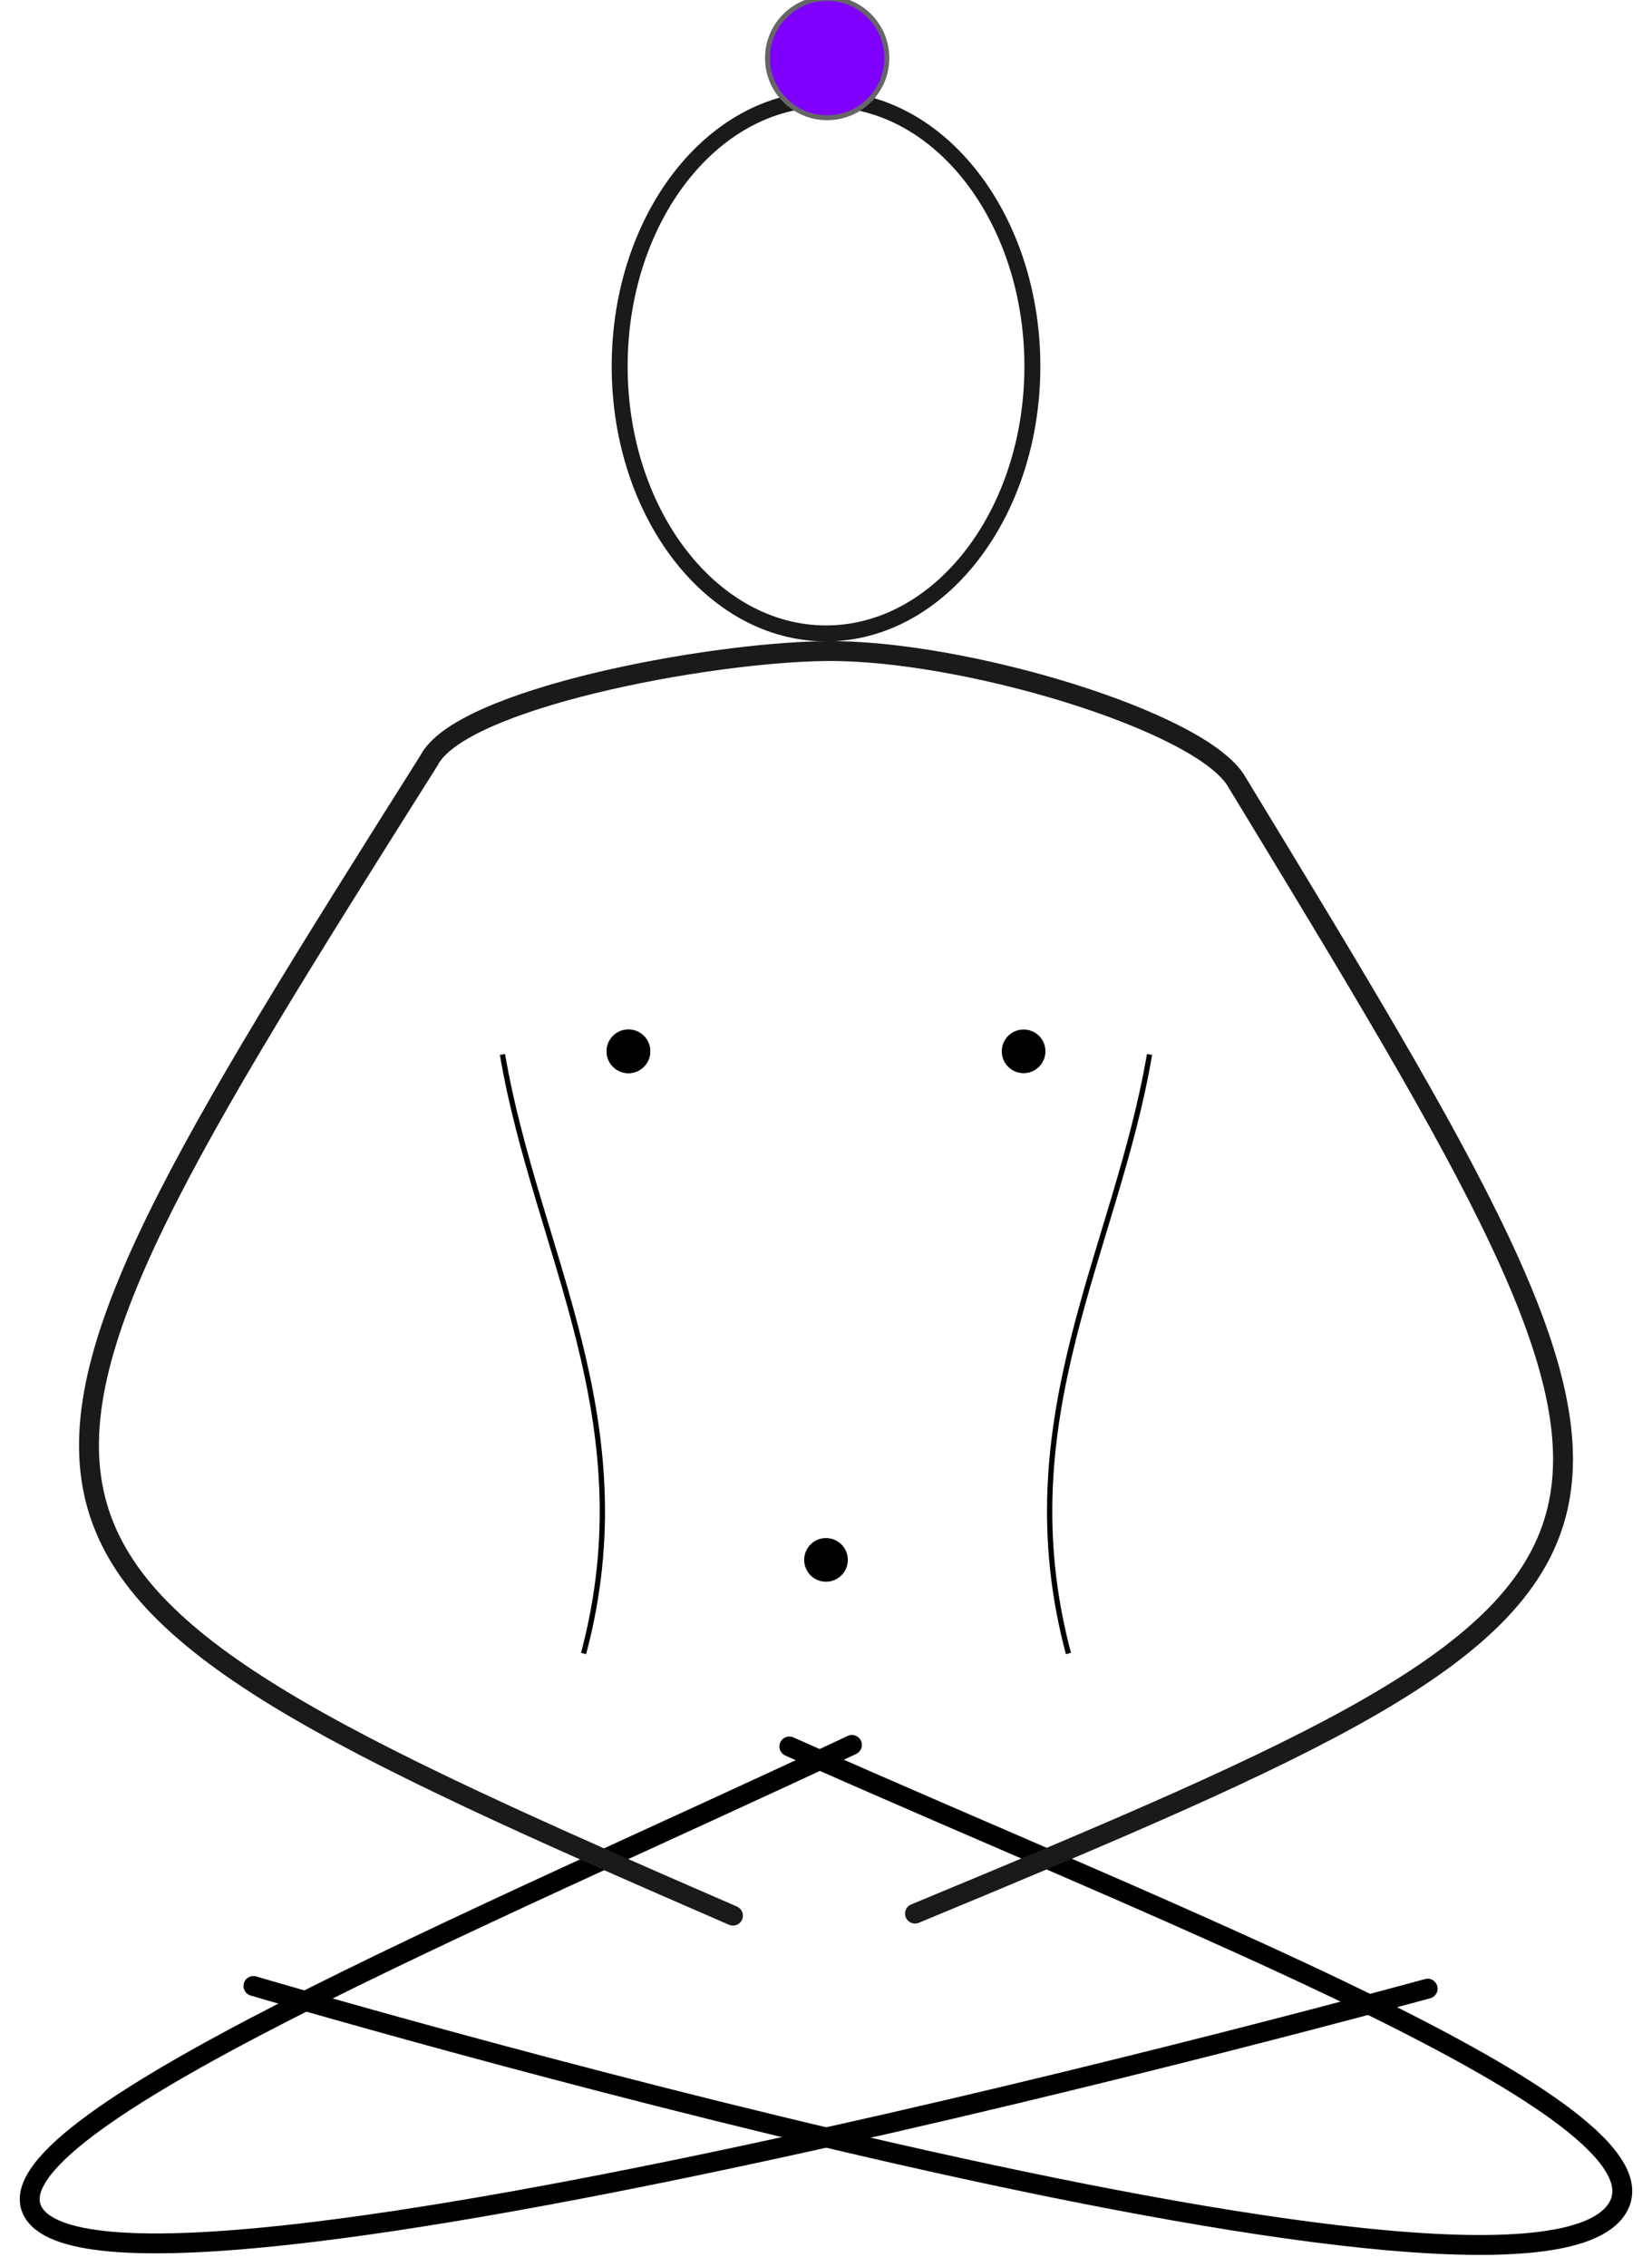
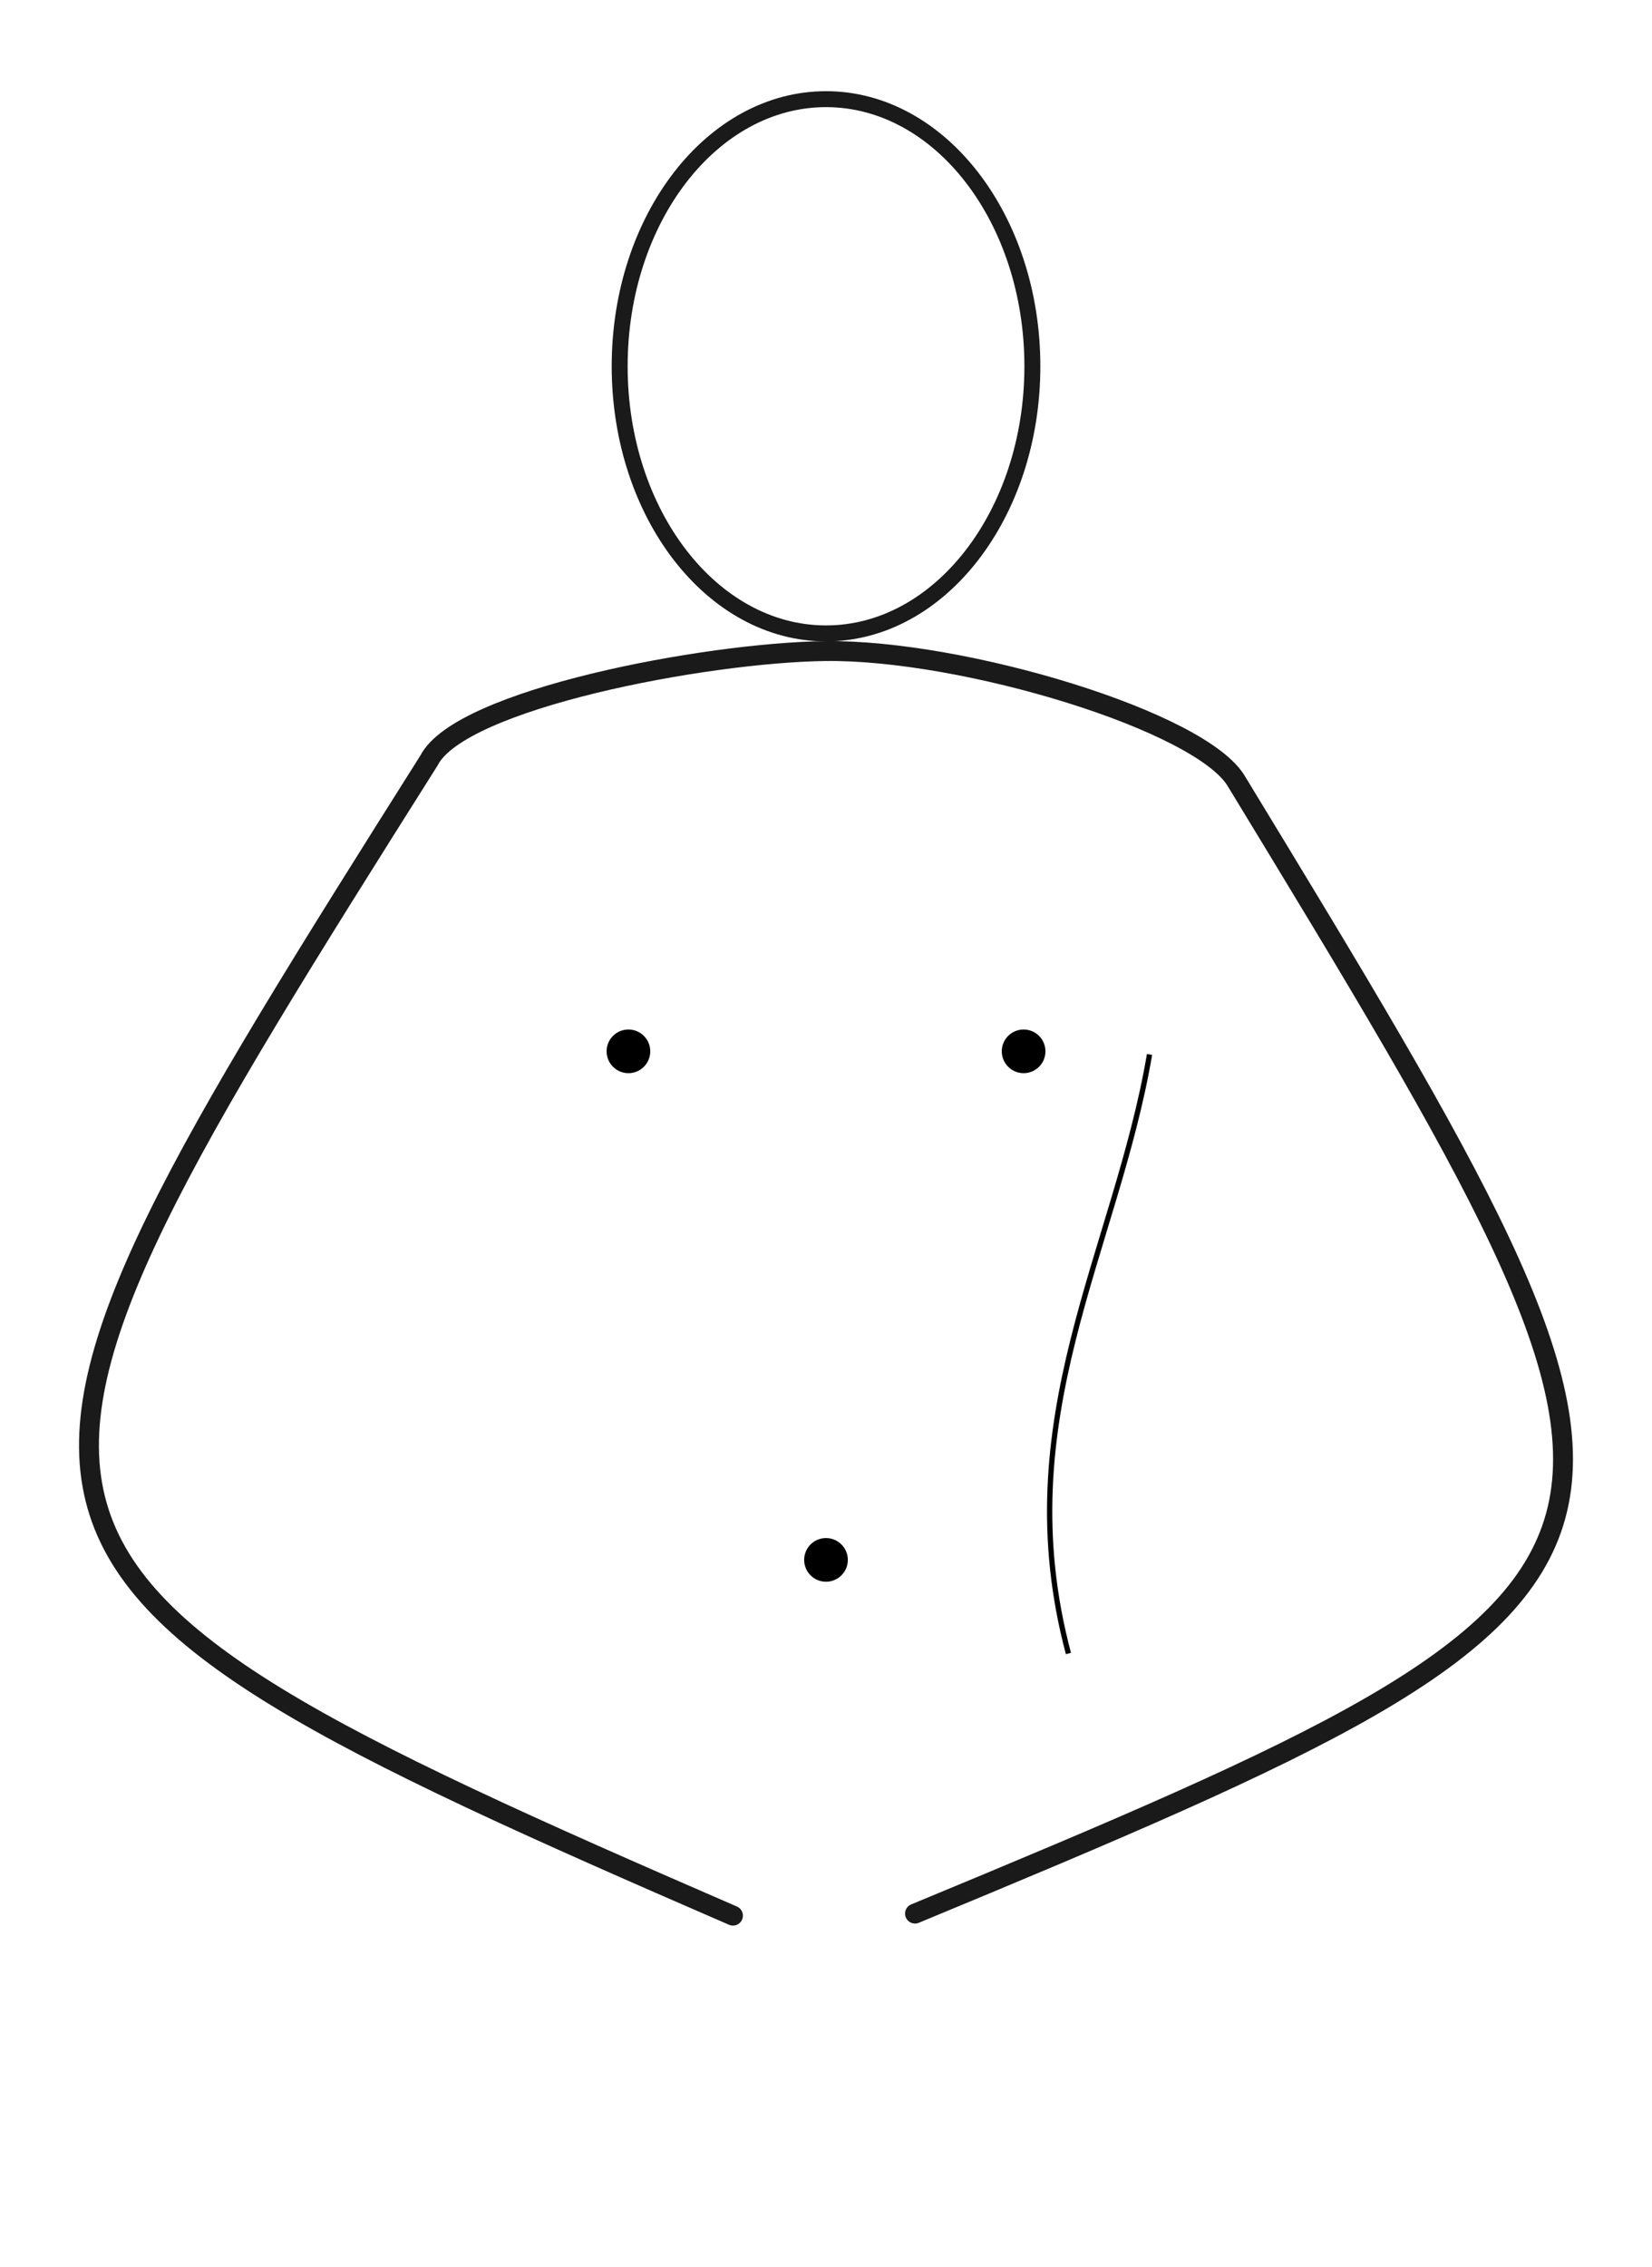
<svg xmlns="http://www.w3.org/2000/svg" xmlns:ns1="http://www.inkscape.org/namespaces/inkscape" xmlns:ns2="http://sodipodi.sourceforge.net/DTD/sodipodi-0.dtd" width="83.082mm" height="113.988mm" viewBox="0 0 83.082 113.988" version="1.1" id="svg5" ns1:version="1.2.1 (9c6d41e4, 2022-07-14)" ns2:docname="meditate silhouette NO BODY - CROWN.svg" ns1:export-filename="meditate silhouette NO BODY - CROWN.png" ns1:export-xdpi="299" ns1:export-ydpi="299">
  <ns2:namedview id="namedview7" pagecolor="#ffffff" bordercolor="#666666" borderopacity="1.0" ns1:showpageshadow="2" ns1:pageopacity="0.0" ns1:pagecheckerboard="0" ns1:deskcolor="#d1d1d1" ns1:document-units="mm" showgrid="false" showguides="true" ns1:zoom="1.686536" ns1:cx="87.753834" ns1:cy="217.60579" ns1:window-width="1728" ns1:window-height="1000" ns1:window-x="0" ns1:window-y="38" ns1:window-maximized="0" ns1:current-layer="layer1">
    <ns2:guide position="27.893,15.374" orientation="1,0" id="guide390" ns1:locked="false" />
    <ns2:guide position="40.382,11.166" orientation="0,-1" id="guide393" ns1:locked="false" />
    <ns2:guide position="-10.641,58.762" orientation="1,0" id="guide485" ns1:locked="false" />
    <ns2:guide position="69.32,48.862" orientation="1,0" id="guide487" ns1:locked="false" />
    <ns2:guide position="-38.437,1.646" orientation="0,-1" id="guide489" ns1:locked="false" />
    <ns2:guide position="57.897,17.639" orientation="0,-1" id="guide493" ns1:locked="false" />
    <ns2:guide position="-20.922,48.1" orientation="0,-1" id="guide1196" ns1:locked="false" />
    <ns2:guide position="22.105,76.658" orientation="0,-1" id="guide1198" ns1:locked="false" />
    <ns2:guide position="6.874,171.089" orientation="1,0" id="guide1200" ns1:locked="false" />
    <ns2:guide position="51.424,157.762" orientation="1,0" id="guide1202" ns1:locked="false" />
    <ns2:guide position="33.528,34.012" orientation="0,-1" id="guide1244" ns1:locked="false" />
    <ns2:guide position="13.728,38.962" orientation="0,-1" id="guide2051" ns1:locked="false" />
    <ns2:guide position="41.541,57.261" orientation="1,0" id="guide1245" ns1:locked="false" />
    <ns2:guide position="27.108,61.967" orientation="0,-1" id="guide1920" ns1:locked="false" />
  </ns2:namedview>
  <defs id="defs2" />
  <g ns1:label="Layer 1" ns1:groupmode="layer" id="layer1" transform="translate(-63.568,-133.255)">
    <g id="g2098" transform="translate(0.11)">
-       <path style="fill:none;stroke:#000000;stroke-linecap:round" d="m 135.258,233.248 c 0,0 -65.81,18.065 -70.101,11.287 -2.734,-4.319 22.479,-14.771 41.147,-23.542" id="path1465" ns2:nodetypes="csc" />
-       <path style="fill:none;stroke:#000000;stroke-linecap:round" d="m 76.204,233.114 c 0,0 63.878,18.892 68.599,11.166 3.022,-4.945 -22.731,-14.762 -41.648,-23.21" id="path355" ns2:nodetypes="csc" />
-     </g>
+       </g>
    <path id="path353" style="fill:none;stroke:#1a1a1a;stroke-linecap:round" d="m 109.585,229.474 c 40.458,-16.762 40.075,-17.611 16.182,-56.905 -1.743,-3.039 -13.767,-6.666 -20.694,-6.577 -6.064,0.078 -18.353,2.42 -19.926,5.495 -24.677,39.11 -25.182,40.545 15.283,58.09" ns2:nodetypes="ccscc" />
    <path style="fill:none;stroke:#1a1a1a;stroke-width:0.802;stroke-linecap:round" d="m 115.488,151.672 c 0,7.418 -4.647,13.431 -10.378,13.431 -5.732,0 -10.378,-6.013 -10.378,-13.431 2e-6,-7.418 4.647,-13.431 10.378,-13.431 5.732,0 10.378,6.013 10.378,13.431 z" id="path578" />
-     <circle style="fill:#7f00ff;fill-opacity:1;stroke:#666666;stroke-width:0.25;stroke-linecap:round;stroke-dasharray:none;stroke-opacity:1" id="path1299" cx="105.168" cy="136.174" r="3" />
    <circle style="opacity:1;fill:#000000;stroke:none;stroke-width:0.5;stroke-linecap:round;stroke-dasharray:none" id="path1858" cx="105.109" cy="211.689" r="1.098" />
    <g id="g2094" transform="translate(0.456)">
-       <path style="fill:none;stroke:#000000;stroke-width:0.265px;stroke-linecap:butt;stroke-linejoin:miter;stroke-opacity:1" d="m 88.382,186.275 c 1.688,9.914 7.212,18.353 4.079,30.121" id="path1948" ns2:nodetypes="cc" />
      <path style="fill:none;stroke:#000000;stroke-width:0.265px;stroke-linecap:butt;stroke-linejoin:miter;stroke-opacity:1" d="m 120.924,186.275 c -1.688,9.914 -7.212,18.353 -4.079,30.121" id="path1950" ns2:nodetypes="cc" />
    </g>
    <g id="g2090" transform="translate(0.211)">
      <circle style="opacity:1;fill:#000000;stroke:none;stroke-width:0.5;stroke-linecap:round;stroke-dasharray:none" id="circle1914" cx="114.836" cy="186.118" r="1.098" />
      <circle style="opacity:1;fill:#000000;stroke:none;stroke-width:0.5;stroke-linecap:round;stroke-dasharray:none" id="circle1916" cx="94.962" cy="186.118" r="1.098" />
-       <circle style="opacity:1;fill:#000000;stroke:none;stroke-width:0.5;stroke-linecap:round;stroke-dasharray:none" id="circle1980" cx="94.962" cy="186.118" r="1.098" />
    </g>
  </g>
</svg>